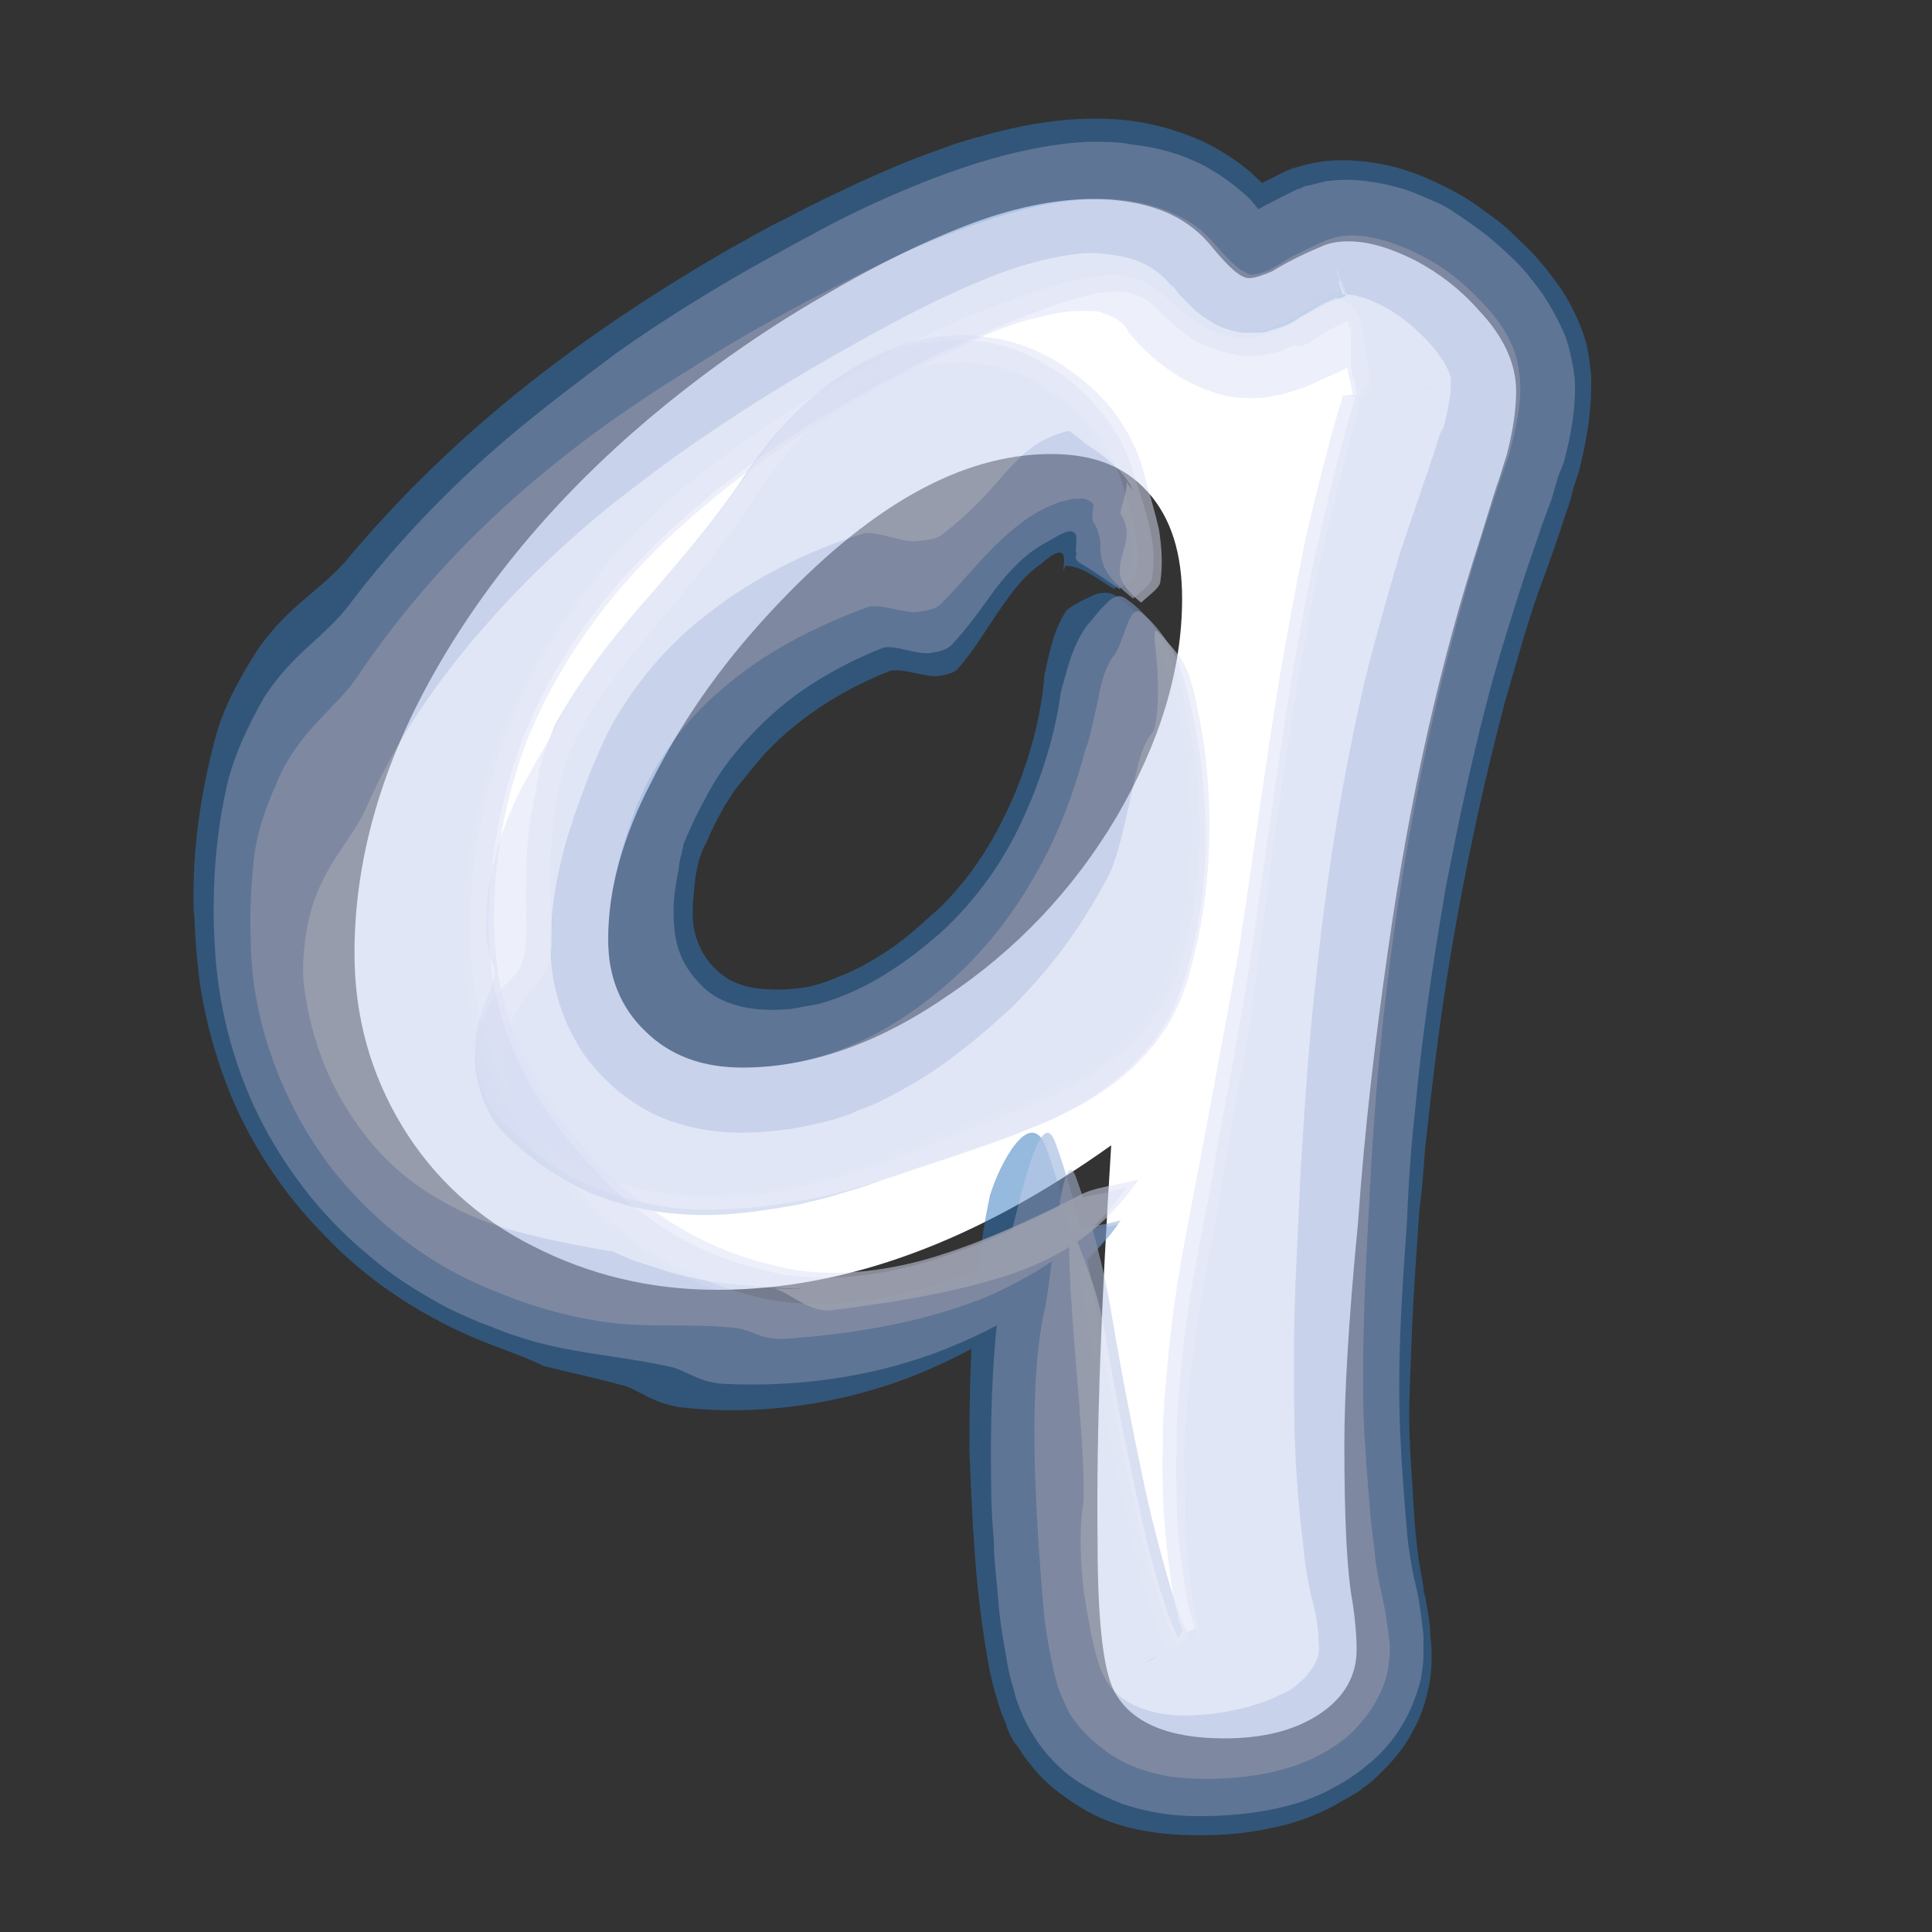
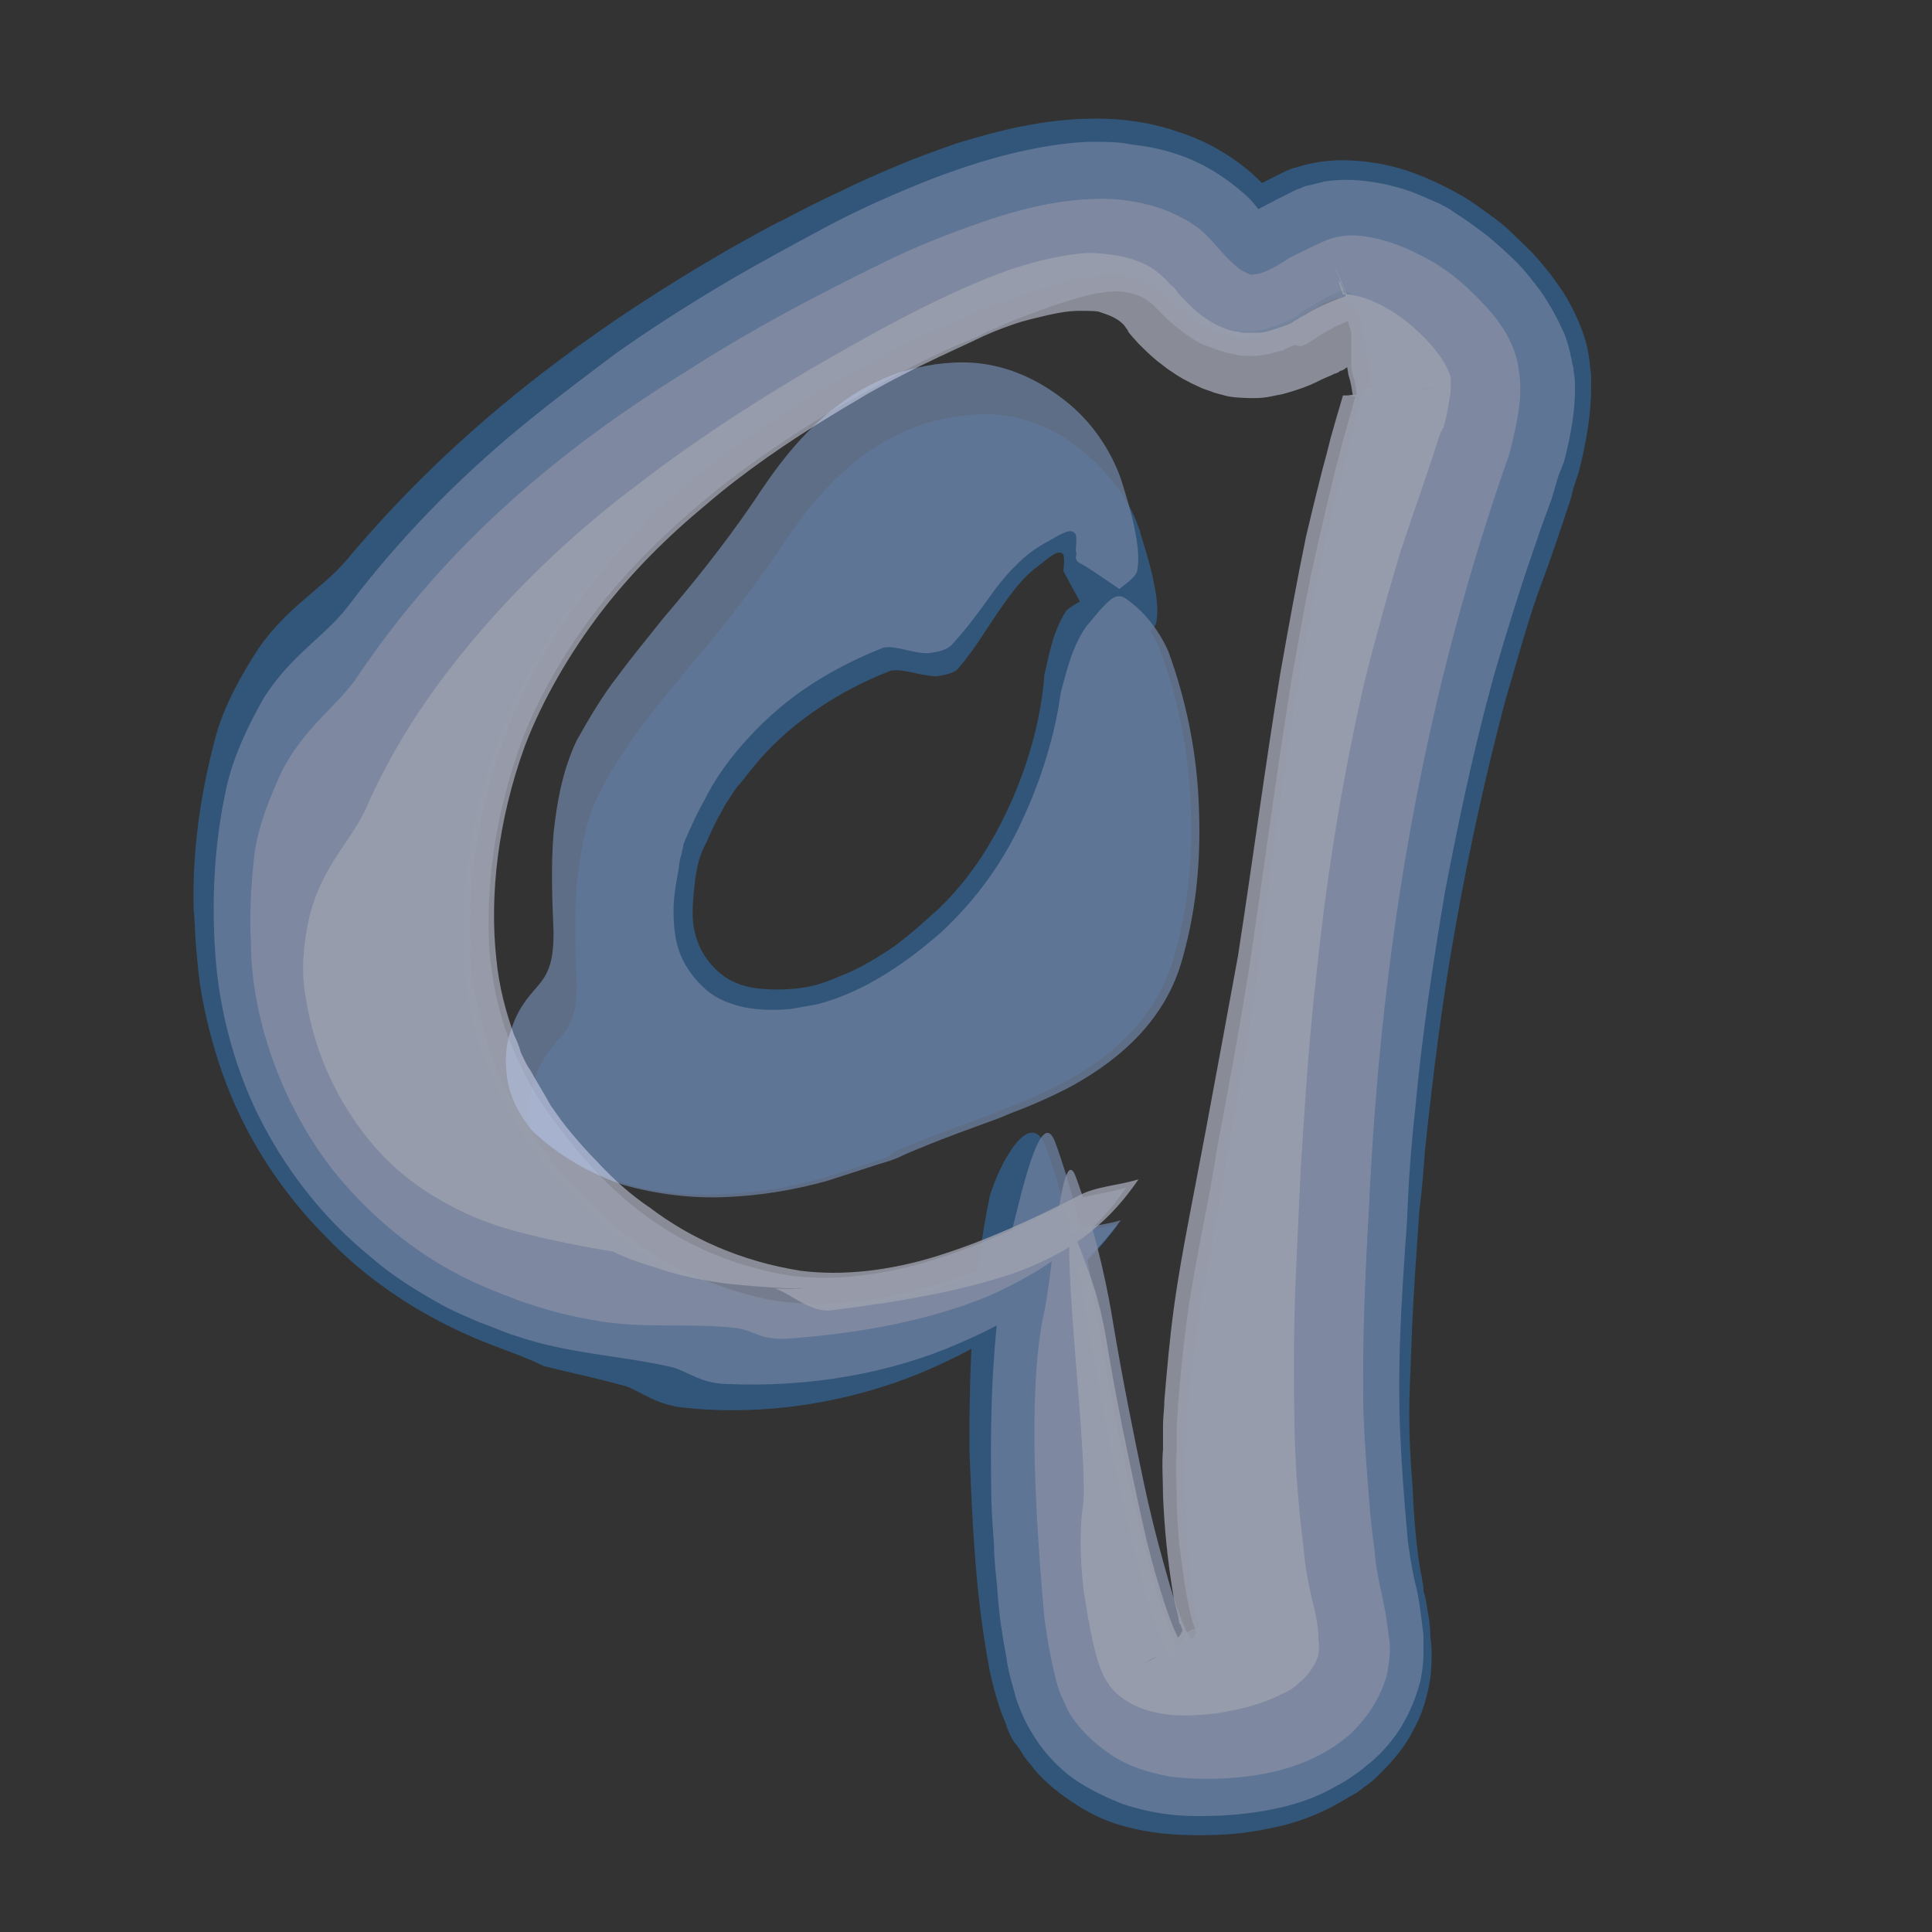
<svg xmlns="http://www.w3.org/2000/svg" id="Vrstva_1" x="0px" y="0px" viewBox="0 0 141.7 141.7" style="enable-background:new 0 0 141.7 141.7;" xml:space="preserve">
  <rect x="0" y="0" width="141.7" height="141.7" fill="#333333" stroke="none" />
  <style type="text/css">	.st0{fill:#FFFFFF;}	.st1{fill:none;}	.st2{opacity:0.8;}	.st3{opacity:0.8;fill:#3177BC;}	.st4{opacity:0.8;fill:#8AA5D6;}	.st5{opacity:0.8;fill:#B3C2E5;}	.st6{opacity:0.8;fill:#DAE0F3;}</style>
  <g>
-     <path class="st0" d="M81.5,84c-9.8,7-19.4,10.6-28.9,10.6c-4.9,0-9.4-1.1-13.5-3.2c-4-2-7.3-5-9.6-8.8c-2.3-3.8-3.5-8-3.5-12.7  c0-6.9,2-13.9,6.1-21c4.1-7.1,9.7-13.5,16.7-19.2c3.7-3,7.6-5.7,11.6-8c3.9-2.3,7.6-4.1,11.1-5.4c3.3-1.2,6.2-1.7,8.6-1.7  c3.9,0,6.8,1.1,8.7,3.4c1.3,1.6,2.2,2.4,2.8,2.4c0.4,0,1-0.2,1.7-0.5c1.3-0.8,2.6-1.4,3.8-1.9c0.5-0.2,1.1-0.3,1.8-0.3  c1.5,0,3.1,0.5,4.9,1.4c1.7,0.9,3.3,2.1,4.7,3.7c1.8,1.9,2.7,3.9,2.7,5.9c0,1.2-0.2,2.8-0.7,4.7c-0.1,0.3-0.3,0.9-0.6,1.9  c-0.1,0.2-0.5,1.5-1.3,4.1c-2.9,8.9-5.2,19-6.8,30.3c-0.9,6.3-1.7,12.9-2.2,20c-0.7,7.2-1,12.6-1,16.3c0,5.5,0.2,9.4,0.6,11.5  c0.2,1.3,0.3,2.5,0.3,3.5c0,1.9-0.9,3.5-2.7,4.7c-1.8,1.2-4.1,1.8-7,1.8c-4.2,0-6.9-1.2-8.1-3.5c-0.8-1.6-1.2-5.2-1.2-11  C80.4,104.8,80.8,95.2,81.5,84z M86.7,43.9c0-3.3-0.8-5.9-2.5-7.8c-1.7-1.9-4-2.8-7.1-2.8c-6.7,0-13.5,3.9-20.7,11.7  c-3.7,4-6.5,8.1-8.6,12.3c-2.2,4.2-3.2,8.1-3.2,11.6c0,2.7,0.9,5,2.7,6.7c1.8,1.8,4.2,2.7,7.1,2.7c4.9,0,9.9-1.7,15-5.2  c5.1-3.4,9.3-7.8,12.5-13.2C85.1,54.4,86.7,49.1,86.7,43.9z" />
    <g>
      <path class="st1" d="M81.5,84c-9.8,7-19.4,10.6-28.9,10.6c-4.9,0-9.4-1.1-13.5-3.2c-4-2-7.3-5-9.6-8.8c-2.3-3.8-3.5-8-3.5-12.7   c0-6.9,2-13.9,6.1-21c4.1-7.1,9.7-13.5,16.7-19.2c3.7-3,7.6-5.7,11.6-8c3.9-2.3,7.6-4.1,11.1-5.4c3.3-1.2,6.2-1.7,8.6-1.7   c3.9,0,6.8,1.1,8.7,3.4c1.3,1.6,2.2,2.4,2.8,2.4c0.4,0,1-0.2,1.7-0.5c1.3-0.8,2.6-1.4,3.8-1.9c0.5-0.2,1.1-0.3,1.8-0.3   c1.5,0,3.1,0.5,4.9,1.4c1.7,0.9,3.3,2.1,4.7,3.7c1.8,1.9,2.7,3.9,2.7,5.9c0,1.2-0.2,2.8-0.7,4.7c-0.1,0.3-0.3,0.9-0.6,1.9   c-0.1,0.2-0.5,1.5-1.3,4.1c-2.9,8.9-5.2,19-6.8,30.3c-0.9,6.3-1.7,12.9-2.2,20c-0.7,7.2-1,12.6-1,16.3c0,5.5,0.2,9.4,0.6,11.5   c0.2,1.3,0.3,2.5,0.3,3.5c0,1.9-0.9,3.5-2.7,4.7c-1.8,1.2-4.1,1.8-7,1.8c-4.2,0-6.9-1.2-8.1-3.5c-0.8-1.6-1.2-5.2-1.2-11   C80.4,104.8,80.8,95.2,81.5,84z M86.7,43.9c0-3.3-0.8-5.9-2.5-7.8c-1.7-1.9-4-2.8-7.1-2.8c-6.7,0-13.5,3.9-20.7,11.7   c-3.7,4-6.5,8.1-8.6,12.3c-2.2,4.2-3.2,8.1-3.2,11.6c0,2.7,0.9,5,2.7,6.7c1.8,1.8,4.2,2.7,7.1,2.7c4.9,0,9.9-1.7,15-5.2   c5.1-3.4,9.3-7.8,12.5-13.2C85.1,54.4,86.7,49.1,86.7,43.9z" />
      <g>
        <g class="st2">
          <g class="st2">
-             <path class="st3" d="M76.3,41.4c-1.3,0.9-2.2,2.2-3.1,3.5c-0.9,1.3-1.7,2.7-2.9,4.1c-0.3,0.4-1,0.5-1.6,0.6      c-1.1,0-2.5-0.6-3.4-0.4c-3.6,1.4-7,3.6-9.5,6.4c-0.6,0.7-1.2,1.5-1.8,2.2c-0.3,0.4-0.5,0.8-0.8,1.2c-0.2,0.4-0.5,0.9-0.7,1.3      c-0.2,0.4-0.4,0.8-0.6,1.3c-0.1,0.2-0.2,0.4-0.3,0.6c-0.1,0.2-0.2,0.5-0.2,0.5c-0.2,0.5-0.3,1.1-0.4,1.7      c-0.1,0.9-0.2,1.8-0.2,2.6c0,0.9,0.2,1.8,0.6,2.6c0.4,0.8,1,1.5,1.7,2c0.7,0.5,1.6,0.8,2.5,0.9c0.9,0.1,1.9,0.1,2.8,0      c1-0.1,1.8-0.3,3.2-0.9c1.3-0.5,2.5-1.2,3.7-2c0.6-0.4,1.2-0.9,1.8-1.4c0.6-0.5,1.1-1,1.7-1.5c2.5-2.4,4.2-5.2,5.5-8.2      c1.3-3,2.1-6.2,2.3-9c0.4-1.7,0.6-3.1,1.6-4.7c0.3-0.3,1-0.7,1.7-1c0.7-0.4,1.6-0.5,2.2,0.1c1.3,0.9,2.4,2.3,3,3.8      c1.2,3.3,2,6.9,2.2,10.7c0.2,3.8,0,7.7-1.2,11.8c-1.2,4.3-4.4,7.2-7.9,9.1c-0.9,0.5-1.8,0.9-2.7,1.3c-0.9,0.4-1.8,0.7-2.7,1.1      c-1.9,0.7-3.9,1.4-5.8,2.2c-0.5,0.2-1,0.4-1.4,0.6L65,84.9c-0.3,0.1-0.6,0.2-0.9,0.3c-1.2,0.4-2.4,0.8-3.7,1.2      c-2.5,0.7-5,1.1-7.5,1.2c-2.5,0.1-5-0.1-7.4-0.9c-2.4-0.8-4.7-2.1-6.6-3.9c-0.9-1.1-1.5-2.4-1.8-3.8c-0.2-1.3-0.1-2.6,0.3-3.6      c0.6-1.9,1.6-2.7,2.2-3.5c0.6-0.8,0.9-1.7,0.9-3.5c-0.1-2.4-0.2-4.7,0-7.3c0.3-2.7,0.7-4.9,1.7-6.8c1.7-3.4,4.1-6.2,6.3-8.9      c2.3-2.7,4.4-5.3,6.6-8.5c1.7-2.6,3.6-5.2,6.3-7.2c1.3-1,2.8-1.8,4.5-2.4c1.7-0.5,3.4-0.8,5.2-0.7c2.9,0.2,5.3,1.5,7.1,3.2      c1.9,1.7,3.2,3.8,3.7,5.7c0.4,1.3,0.7,2.3,0.9,3.3c0.2,1,0.4,2,0.2,3.1c-0.1,0.4-0.8,0.9-1.3,1.3c-0.8-0.5-1.5-1-2.1-1.3      c-0.6-0.3-1.1-0.4-1.4-0.4c-0.2,0-0.3,0.1-0.3,0.1l0,0l0,0l0,0l0,0l0.3-0.3l0,0c0,0,0.1-0.1,0.1-0.1c0.1-0.1,0.1-0.1,0.1-0.1      c0,0,0,0-0.2,0.3c0,0.1-0.1,0.1-0.1,0.2L78,41.9c0,0,0-0.1,0-0.1c0-0.1,0.1-0.7,0-1.1C77.7,40.2,76.9,40.9,76.3,41.4z" />
+             <path class="st3" d="M76.3,41.4c-1.3,0.9-2.2,2.2-3.1,3.5c-0.9,1.3-1.7,2.7-2.9,4.1c-0.3,0.4-1,0.5-1.6,0.6      c-1.1,0-2.5-0.6-3.4-0.4c-3.6,1.4-7,3.6-9.5,6.4c-0.6,0.7-1.2,1.5-1.8,2.2c-0.3,0.4-0.5,0.8-0.8,1.2c-0.2,0.4-0.5,0.9-0.7,1.3      c-0.2,0.4-0.4,0.8-0.6,1.3c-0.1,0.2-0.2,0.4-0.3,0.6c-0.1,0.2-0.2,0.5-0.2,0.5c-0.2,0.5-0.3,1.1-0.4,1.7      c-0.1,0.9-0.2,1.8-0.2,2.6c0,0.9,0.2,1.8,0.6,2.6c0.4,0.8,1,1.5,1.7,2c0.7,0.5,1.6,0.8,2.5,0.9c0.9,0.1,1.9,0.1,2.8,0      c1-0.1,1.8-0.3,3.2-0.9c1.3-0.5,2.5-1.2,3.7-2c0.6-0.4,1.2-0.9,1.8-1.4c0.6-0.5,1.1-1,1.7-1.5c2.5-2.4,4.2-5.2,5.5-8.2      c1.3-3,2.1-6.2,2.3-9c0.4-1.7,0.6-3.1,1.6-4.7c0.3-0.3,1-0.7,1.7-1c0.7-0.4,1.6-0.5,2.2,0.1c1.3,0.9,2.4,2.3,3,3.8      c1.2,3.3,2,6.9,2.2,10.7c0.2,3.8,0,7.7-1.2,11.8c-1.2,4.3-4.4,7.2-7.9,9.1c-0.9,0.5-1.8,0.9-2.7,1.3c-0.9,0.4-1.8,0.7-2.7,1.1      c-1.9,0.7-3.9,1.4-5.8,2.2c-0.5,0.2-1,0.4-1.4,0.6L65,84.9c-0.3,0.1-0.6,0.2-0.9,0.3c-1.2,0.4-2.4,0.8-3.7,1.2      c-2.5,0.7-5,1.1-7.5,1.2c-2.5,0.1-5-0.1-7.4-0.9c-2.4-0.8-4.7-2.1-6.6-3.9c-0.2-1.3-0.1-2.6,0.3-3.6      c0.6-1.9,1.6-2.7,2.2-3.5c0.6-0.8,0.9-1.7,0.9-3.5c-0.1-2.4-0.2-4.7,0-7.3c0.3-2.7,0.7-4.9,1.7-6.8c1.7-3.4,4.1-6.2,6.3-8.9      c2.3-2.7,4.4-5.3,6.6-8.5c1.7-2.6,3.6-5.2,6.3-7.2c1.3-1,2.8-1.8,4.5-2.4c1.7-0.5,3.4-0.8,5.2-0.7c2.9,0.2,5.3,1.5,7.1,3.2      c1.9,1.7,3.2,3.8,3.7,5.7c0.4,1.3,0.7,2.3,0.9,3.3c0.2,1,0.4,2,0.2,3.1c-0.1,0.4-0.8,0.9-1.3,1.3c-0.8-0.5-1.5-1-2.1-1.3      c-0.6-0.3-1.1-0.4-1.4-0.4c-0.2,0-0.3,0.1-0.3,0.1l0,0l0,0l0,0l0,0l0.3-0.3l0,0c0,0,0.1-0.1,0.1-0.1c0.1-0.1,0.1-0.1,0.1-0.1      c0,0,0,0-0.2,0.3c0,0.1-0.1,0.1-0.1,0.2L78,41.9c0,0,0-0.1,0-0.1c0-0.1,0.1-0.7,0-1.1C77.7,40.2,76.9,40.9,76.3,41.4z" />
            <path class="st4" d="M76.7,39.8c-1.5,0.8-2.7,2.1-3.7,3.4c-1,1.4-2,2.8-3.2,4.1c-0.4,0.4-1,0.5-1.6,0.6      c-1.1,0.1-2.5-0.6-3.4-0.4c-1.8,0.7-3.6,1.6-5.3,2.7c-1.7,1.1-3.2,2.4-4.5,3.8c-1.4,1.5-2.5,3-3.4,4.8      c-0.5,0.9-0.9,1.8-1.3,2.7c-0.1,0.2-0.2,0.5-0.2,0.6c0,0.1-0.1,0.3-0.1,0.5c-0.1,0.3-0.2,0.7-0.2,1c-0.2,1.1-0.4,2.1-0.4,3.2      c0,1.1,0.1,2.2,0.5,3.2c0.4,1,1.1,1.9,1.9,2.6c0.8,0.7,1.9,1.1,2.9,1.3c1.1,0.2,2.2,0.2,3.3,0.1c0.6-0.1,1.1-0.2,1.7-0.3      c0.6-0.1,1.1-0.3,1.7-0.5c2.7-1,5.2-2.7,7.6-4.8c2.6-2.4,4.6-5.2,6-8.3c1.4-3,2.4-6.3,2.8-9.3c0.5-1.8,0.8-3.3,1.9-4.9      c0.3-0.3,0.8-1,1.3-1.5c0.5-0.5,1-1,1.7-0.4c1.3,0.9,2.4,2.4,3,3.8c1.2,3.3,2,6.9,2.2,10.7c0.2,3.8,0,7.7-1.2,11.9      c-1.2,4.3-4.4,7.2-8,9.2c-0.9,0.5-1.8,0.9-2.7,1.3c-0.9,0.4-1.8,0.7-2.7,1.1c-1.9,0.7-3.9,1.4-5.8,2.2c-0.5,0.2-1,0.4-1.4,0.6      c-0.4,0.2-1,0.4-1.7,0.6c-1.2,0.4-2.5,0.8-3.7,1.2c-2.5,0.7-5,1.1-7.5,1.2c-2.5,0.1-5-0.2-7.5-0.9c-2.4-0.8-4.7-2.1-6.7-4      c-0.9-1.1-1.6-2.4-1.8-3.8c-0.2-1.3-0.1-2.6,0.3-3.6c0.6-1.9,1.6-2.7,2.2-3.5c0.6-0.8,0.9-1.7,0.9-3.6c-0.1-2.4-0.2-4.8,0-7.3      c0.3-2.8,0.8-4.9,1.7-6.8c0.9-1.6,1.9-3.3,3-4.7c1.1-1.5,2.2-2.8,3.3-4.2c2.3-2.7,4.4-5.3,6.6-8.5c1.7-2.6,3.6-5.2,6.3-7.2      c1.3-1,2.8-1.8,4.5-2.4c1.7-0.5,3.4-0.8,5.3-0.7c2.9,0.2,5.3,1.5,7.2,3.1c1.9,1.6,3.2,3.8,3.8,5.7c0.4,1.3,0.7,2.3,0.9,3.3      c0.2,1,0.4,2.1,0.2,3.2c-0.1,0.4-0.8,0.9-1.3,1.3c-1.6-1.1-2.5-1.7-2.9-1.9c-0.2-0.1-0.3-0.3-0.3-0.4c0-0.1,0.1-0.3,0-0.5      c0-0.2,0.1-0.8,0-1.2c-0.2-0.3-0.5-0.3-0.9-0.1C77.5,39.3,77.1,39.6,76.7,39.8z" />
-             <path class="st5" d="M77.8,36.8c-0.9,0.3-1.9,0.8-2.7,1.4c-0.8,0.6-1.5,1.2-2.2,1.9c-1.3,1.3-2.5,2.8-3.9,4.2      c-0.4,0.4-1.1,0.5-1.8,0.6c-1.2,0-2.5-0.6-3.5-0.4c-3.8,1.4-7.6,3.3-10.7,6c-3.1,2.6-5.6,6.1-6.9,10.3      c-1.1,3.2-1.7,6.4-1.4,9.6c0.4,3.1,2.5,5.9,5.4,7.1c1.4,0.6,3,0.8,4.6,0.8c1.6,0,3.1-0.2,4.7-0.6c3.1-0.8,6-2.3,8.7-4.4      c3.1-2.4,5.5-5.2,7.4-8.4c1.9-3.1,3.2-6.5,4.1-9.9c0.4-1,0.6-2.3,0.9-3.5c0.2-1.2,0.5-2.4,1.1-3.3c0.4-0.4,0.7-1.4,1-2.2      c0.3-0.8,0.6-1.5,1.2-1c1.2,1,2.3,2.6,2.8,4.1c1.1,3.5,1.7,7.3,1.8,11.1c0.1,3.9-0.3,7.8-1.7,12.1c-1.4,4.4-4.8,7.3-8.4,9.2      c-0.9,0.5-1.8,0.9-2.7,1.2c-0.9,0.4-1.9,0.8-2.9,1.1c-2,0.7-4,1.4-6.2,2.1c-0.9,0.3-2.4,0.9-3.7,1.3c-0.7,0.2-1.3,0.4-2,0.6      c-0.7,0.2-1.3,0.3-2,0.5c-2.7,0.5-5.3,0.9-8,0.8c-2.6-0.1-5.2-0.6-7.7-1.7c-2.4-1.1-4.7-2.7-6.6-4.8c-0.9-1.2-1.4-2.7-1.6-4.1      c-0.2-1.4,0.1-2.7,0.5-3.7c0.7-1.9,1.7-2.5,2.3-3.2c0.6-0.7,0.9-1.4,0.9-3.5c0-2.7-0.1-5.2,0.3-8l0.2-1.1c0-0.3,0.2-0.8,0.2-1      c0.1-0.6,0.2-1.1,0.3-1.7c0.1-0.5,0.3-1.1,0.5-1.6c0.2-0.5,0.4-1,0.6-1.5c1.9-3.5,4.3-6.4,6.6-9.1c2.4-2.8,4.6-5.3,6.9-8.6      c1.7-2.7,3.9-5.3,6.7-7.4c2.8-2,6.5-3.4,10.4-3.1c1.6,0.1,3,0.5,4.2,1.1c1.2,0.6,2.4,1.3,3.4,2.2c2.1,1.8,3.6,4.1,4.2,6.3      c0.5,1.5,0.9,2.7,1.2,4c0.3,1.2,0.4,2.5,0.2,3.8c-0.1,0.5-0.8,1-1.4,1.5c-1.6-1.3-2.1-2-2.3-2.9c-0.1-0.4-0.1-0.8-0.1-1.3      c-0.1-0.5-0.2-1-0.5-1.4c-0.2-0.3,0-0.8,0-1.3c-0.3-0.4-0.8-0.5-1.2-0.4C78.8,36.5,78.3,36.7,77.8,36.8z" />
-             <path class="st6" d="M78.4,31.6c-2.3,0.5-3.5,1.8-4.7,3.1c-1.2,1.4-2.4,2.8-4.6,4.5c-0.5,0.4-1.2,0.4-2,0.5      c-1.2,0-2.6-0.7-3.7-0.6c-4.2,1.3-8.2,3.3-11.6,6c-1.7,1.3-3.3,2.9-4.7,4.7c-0.7,0.9-1.3,1.8-1.9,2.8c-0.6,1-1.1,2.1-1.5,3.1      c-0.4,0.8-0.7,1.7-1,2.5c-0.2,0.5-0.3,0.9-0.5,1.4c-0.2,0.5-0.3,1-0.5,1.5c-0.6,2-1,3.9-1.2,5.8c-0.2,1.9-0.2,3.7,0.2,5.5      c0.4,1.8,1.1,3.4,2.1,4.9c1,1.4,2.3,2.7,3.9,3.7c1.5,1,3.3,1.6,5.2,1.9c1.9,0.3,4,0.2,6.1-0.1c1.1-0.2,2.1-0.4,3.2-0.7      c0.5-0.2,1.1-0.3,1.6-0.6c0.5-0.2,1.1-0.4,1.5-0.6c2.1-1,3.9-2.1,5.5-3.3c1.6-1.2,3-2.4,4.4-3.7c2.7-2.7,5-5.7,6.9-9.3      c0.7-1.1,1.2-3.3,1.7-5.5c0.5-2.2,0.8-4.2,1.6-5.2c0.5-0.4,0.6-2.6,0.5-4.6c-0.1-1.9-0.5-3.5,0.1-2.9c1.1,1.2,1.8,1.9,2.3,3.4      c1,3.6,1.4,7.2,1.4,10.8c0,3.6-0.4,7.3-1.7,11.6c-1.4,4.4-4.8,7.4-8.6,9.3c-3.6,1.8-7.8,3.1-12,4.5c-0.5,0.2-1.2,0.4-1.9,0.6      c-0.7,0.2-1.3,0.4-2,0.6c-1.3,0.4-2.7,0.7-4,0.9c-2.7,0.5-5.3,0.7-8,0.6c-2.6-0.2-5.2-0.8-7.6-1.9c-2.4-1.1-4.6-2.8-6.5-5      c-0.9-1.2-1.4-2.7-1.5-4.2C34.7,76.3,35,75,35.4,74c0.8-1.9,1-2.4,0.8-3.1c-0.2-0.7-0.7-1.5-0.5-3.9c0.1-3.1,1-5.9,2.2-8.5      l0.5-1l0.4-0.7c0.3-0.5,0.5-0.9,0.8-1.4c0.6-1,1-1.8,1.5-2.8c1.9-3.5,4.3-6.4,6.7-9.1c2.4-2.7,4.6-5.3,6.9-8.6      c1.8-2.6,4-5.3,6.9-7.3c2.9-2,6.6-3.4,10.5-2.9c3.1,0.3,5.6,1.7,7.7,3.5c2.1,1.8,3.5,4.2,4.1,6.5c0.4,1.5,0.8,2.8,1.1,4.1      c0.2,1.3,0.3,2.6,0.1,3.9c-0.1,0.5-0.9,1-1.4,1.5c-1.6-1.3-1.7-2-1.5-3c0.1-0.5,0.3-1,0.4-1.6c0.1-0.6,0-1.3-0.4-1.9      c-0.1-0.3,0.6-1.9,0.4-2.4c0.5,0.7,0.5,0.8,0.4,0.5c-0.1-0.3-0.5-0.9-1.1-1.5c-0.6-0.6-1.4-1.2-2.2-1.7      C78.9,31.9,78.4,31.6,78.4,31.6z" />
          </g>
        </g>
      </g>
      <g>
        <g class="st2">
          <g class="st2">
            <path class="st3" d="M34.5,98c-3.9-1.7-7.7-4.2-10.7-7.4c-3-3-5.6-6.9-7.2-11.1c-0.8-2.1-1.4-4.3-1.8-6.5      c-0.2-1.1-0.3-2.2-0.4-3.3c-0.1-1-0.1-2.1-0.2-3.1c-0.1-4.2,0.5-8.4,1.6-12.5c0.6-2.3,1.9-4.6,3.2-6.6c2.2-3.1,4.5-4.2,6.4-6.4      c4-4.8,8.5-9.1,13.3-12.9c4.8-3.8,9.7-7,14.9-10c1.3-0.7,2.6-1.5,3.9-2.1c1.3-0.7,2.7-1.4,4-2c1.4-0.7,2.8-1.3,4.2-1.9      c1.4-0.6,2.8-1.1,4.5-1.7c3-0.9,6.3-1.8,10.2-1.8c2.1,0,4.1,0.3,6.1,1c1.9,0.6,3.8,1.7,5.3,3c0.4,0.4,0.8,0.7,1.1,1.1l0.5,0.6      l0.2,0.3l0.1,0.1l0.2,0.2l0.1,0.1c0,0,0,0,0,0l0,0l0,0c0,0,0,0,0,0.1c-1.4,1.6-2.3,3-2.5,3.9c0,0.1-0.1,0.2-0.1,0.3      c0,0,0,0.1,0,0.1l0,0.1l0-1.1c0-0.2,0-0.4-0.1-0.6c-0.1-0.5-0.2-1.1-0.4-1.7c-0.1-0.3-0.2-0.7-0.4-1l-0.2-0.5l0,0l0,0      c0,0,0,0,0,0c-0.1,0.1,0,0,0,0l1-0.6c0.4-0.2,0.8-0.4,1.1-0.6c0.4-0.2,0.8-0.4,1.2-0.6l0.6-0.3l0.2-0.1c0.1,0,0.4-0.2,0.6-0.2      c1.9-0.6,3.3-0.6,4.6-0.5c2.6,0.2,4.6,1,6.4,1.9c0.8,0.4,1.7,0.9,2.5,1.5c0.8,0.6,1.6,1.1,2.3,1.8c0.7,0.7,1.3,1.2,2,2      c0.7,0.8,1.3,1.6,1.9,2.5c0.6,1,1.1,2,1.5,3.2c0.2,0.6,0.3,1.2,0.4,1.9c0,0.3,0.1,0.7,0.1,1c0,0.3,0,0.5,0,0.8      c0,2.1-0.4,4.2-0.9,6.2l-0.2,0.6l-0.2,0.6l-0.2,0.8l-0.3,0.9l-0.7,2.1l-0.7,2l-0.7,1.9c-0.9,2.6-1.6,5.2-2.4,7.9      c-1.4,5.3-2.6,10.7-3.6,16.3c-1,5.5-1.7,11.1-2.3,16.8c-0.1,1.4-0.2,2.8-0.4,4.3c-0.1,1.5-0.2,2.9-0.3,4.4      c-0.2,2.9-0.3,5.8-0.4,8.6c-0.1,2.5,0,4.7,0.2,7.2c0.1,2.4,0.3,4.9,0.7,6.8c0,0.2,0.1,0.4,0.1,0.7l0,0.2l0.1,0.3l0.1,0.5      c0.1,0.7,0.3,1.5,0.3,2.3c0,0.4,0.1,0.8,0.1,1.3c0,0.6,0,1.3-0.1,2c-0.2,1.3-0.6,2.7-1.3,3.9c-0.6,1.2-1.5,2.2-2.3,3      c-0.4,0.4-0.8,0.8-1.3,1.1c-0.2,0.2-0.5,0.4-0.7,0.5l-0.7,0.4c-1.8,1.1-3.8,1.8-5.5,2.1c-1.8,0.4-3.5,0.5-5.1,0.5      c-1.7,0-3.6-0.1-5.7-0.7c-1.1-0.3-2.2-0.8-3.3-1.5c-1.1-0.7-2.3-1.6-3.2-2.7c-0.2-0.3-0.5-0.6-0.7-0.9c-0.2-0.3-0.4-0.7-0.7-1      c-0.2-0.3-0.5-0.9-0.6-1.3c-0.1-0.3-0.3-0.7-0.4-1c-0.4-1.2-0.6-2-0.8-2.9c-0.6-3.2-0.9-5.9-1.1-8.6c-0.2-2.6-0.3-5.2-0.4-7.7      c0-6.4,0.2-12.3,1.5-18.6c0.8-2.6,3-6.5,4.1-3.6c1.1,3,2.1,6.8,2.7,10.5c0.7,4.2,1.4,8.2,2.2,12.1c0.9,3.9,1.7,7.8,2.8,11.3      c0.3,0.9,0.6,1.7,0.9,2.4c0.2,0.4,0.3,0.7,0.5,0.9c0.1,0.1,0.2,0.2,0.2,0.3c0,0,0.1,0,0.1,0c-0.2,0.1-0.6,0.3-0.8,0.3      c-0.3,0.1-0.5,0.2-0.7,0.3l-0.4,0.2l-0.1,0c0.9-0.5-2.1,1.1,2-1l0,0l0,0l-0.1,0c0,0-0.1,0-0.1,0l0,0l0,0      c0.1-0.1,0.2-0.2,0.5-0.7c0.2-0.3,0.4-0.3,0.8-0.5c0.5-0.2,1-0.3,1.6-0.5c0.6-0.2,1.2-0.4,1.6-0.7c0.4-0.3,0.6-0.6,0.6-0.8      c0,0,0-0.1,0-0.1l0,0l0,0l0,0.1l0.1,0.2c0,0.1,0.1,0.1,0.1,0.2l0,0.1l0,0l0,0c-0.2-0.3,0.5,0.7-0.5-0.7l0,0.1l0.1,0.2      c0.1,0.2,0.3,0.5,0.4,0.6c0.3,0.4,0.6,0.7,0.9,1c0.6,0.6,1,0.9,1.3,1c0.2,0.1,0.3,0.1,0.1,0.1c-0.1,0-0.3,0-0.5-0.1l-0.2,0      l-4.4,0l0,0l0,0l-0.1-0.1c-0.1-0.2-0.2-0.4-0.2-0.7l-0.1-0.5c0-0.1-0.1-0.2-0.1-0.2c0,0-0.1-0.2-0.1-0.4      c-0.2-0.8-0.3-1.6-0.4-2.2c-0.2-1.4-0.3-2.6-0.4-3.8c-0.1-2.3-0.1-4.6-0.1-6.7c0.1-2.4,0.3-4.6,0.6-6.8c0.3-2.2,0.6-4.3,1-6.4      c0.4-2,0.8-4.1,1.1-6.1c0.7-4.2,1.5-8.4,2.2-12.8c1.1-7.8,1.9-15,3.1-22.3c0.6-3.6,1.2-7.2,2-10.9c0.2-0.9,0.4-1.8,0.6-2.7      c0.2-0.9,0.4-1.8,0.7-2.7c0.4-1.7,0.7-3,1.5-5.7l0-0.1l0-0.1c0-0.2-0.1-0.3-0.1-0.4c0,0,0-0.1,0-0.1l0-0.1c0,0,0,0,0,0l0,0l0,0      c-0.9,0.1,7.8-0.6,4.1-0.3l0,0l0,0l0,0l0,0c-0.1,0-0.4,0-0.8,0.2c-0.4,0.1-1,0.4-1.7,0.8l-0.5,0.3l-0.2,0.1l0,0      c0,0,0.1-0.1,0.1-0.2c0.1-0.1,0-0.3,0.1-0.5c0-0.2-0.1-0.5-0.1-0.7c-0.1-0.5-0.1-1-0.2-1.5c-0.1-0.9-0.2-1.6-0.3-2.2      c-0.2-0.7-0.2-1.2-0.4-1.7c-0.2-0.5-0.5-0.9-0.9-1.2c-0.2-0.1-0.5-0.3-0.7-0.3l-0.1,0c0,0,0,0,0,0c0-0.2-0.1-0.3-0.1-0.5      c-0.1-0.1-0.1-0.3-0.2-0.4l0,0l0,0c0.7,1.7,0.2,0.5,0.4,0.8l0,0l0,0l-0.1,0l-0.1,0.1c-0.2,0.1-0.3,0.1-0.5,0.2      c-0.5,0.2-0.9,0.5-1.4,0.8l-0.7,0.4l-0.4,0.3c-0.1,0-0.2,0.1-0.4,0.2l-0.3,0.2c-0.4,0.2-0.9,0.4-1.6,0.6      c-0.3,0.1-0.7,0.2-1.2,0.2c-0.1,0-0.3,0-0.6,0c-0.3,0-0.5-0.1-0.6-0.1c-0.4-0.1-0.7-0.2-1-0.3c-1-0.4-1.5-0.8-1.9-1.1      c-0.4-0.3-0.7-0.6-1.1-0.9c-0.3-0.3-0.6-0.6-0.7-0.6c-0.1-0.1-0.3-0.2-0.4-0.4c-0.3-0.2-0.6-0.4-0.9-0.6      c-0.6-0.3-1.3-0.5-2-0.6c-0.7-0.1-1.4,0-2,0.1c-0.7,0.1-1.5,0.2-2.4,0.5c-1.7,0.5-3.8,1.2-5.8,2c-3.6,1.4-7.1,3.2-10.6,5.2      c-3.4,1.9-6.6,4.1-9.7,6.5c-6,4.7-11.2,10.6-14.4,17.9c-2.4,5.7-3.4,11.4-3.3,16.6c0,2.6,0.4,4.7,0.9,6.7c0.3,1,0.6,2,1.1,3      c0.4,1,1,2,1.5,3c0.9,1.6,1.9,3.1,3.2,4.5c0.3,0.4,0.7,0.7,1,1.1c0.3,0.4,0.6,0.7,1,1c0.7,0.7,1.4,1.3,2.1,1.9      c3,2.5,6.7,4.4,11.3,5.4c3.2,0.6,6.9,0.3,10.6-0.6c3.7-0.9,7.3-2.5,10.8-4.1c1.4-0.7,2.8-0.7,4.5-1.1      c-2.7,3.7-7.2,7.6-12.9,10.2c-5.7,2.7-12.7,4-19.3,3.2c-1.8-0.3-2.6-1-3.8-1.5c-2.1-0.6-4.1-1-6.1-1.5      C38.3,99.4,36.3,98.8,34.5,98z" />
            <path class="st4" d="M37.9,98c-1-0.3-1.8-0.7-2.7-1c-0.9-0.4-1.9-0.8-2.8-1.3c-1.8-1-3.6-2.1-5.2-3.5c-1.6-1.3-3.1-2.8-4.4-4.4      c-1.3-1.6-2.5-3.4-3.5-5.3c-2-3.8-3.2-8.2-3.5-12.4c-0.3-4-0.1-8.2,0.8-12.3c0.5-2.3,1.6-4.6,2.8-6.7c2.1-3.2,4.3-4.3,6.1-6.6      c3.7-4.9,8-9.3,12.6-13.1c2.3-1.9,4.7-3.7,7.1-5.5c2.4-1.7,4.9-3.3,7.4-4.8c2.5-1.5,5.1-2.9,7.7-4.3c2.6-1.4,5.3-2.6,8.1-3.7      c2.9-1.1,5.8-2,9.2-2.5c0.8-0.1,1.7-0.2,2.6-0.2c0.9,0,1.9,0,2.8,0.2c1.9,0.2,3.7,0.7,5.4,1.6c0.9,0.5,1.8,1.1,2.6,1.8      c0.4,0.3,0.8,0.7,1.1,1.1c0.3,0.4,0.8,0.9,0.9,1c0.2,0.2,0.3,0.3,0.4,0.4c0.1-0.2-0.3,0.4-0.6,0.8c-0.1,0.2-0.2,0.4-0.4,0.5      c-0.1,0.2-0.2,0.3-0.3,0.5c-0.3,0.6-0.5,1.2-0.5,1.4l0-1.2l0-0.2c0-0.1,0-0.2,0-0.4c0-0.3-0.1-0.5-0.2-0.9      c-0.1-0.3-0.2-0.7-0.3-1c0-0.1,0,0,0,0l0.1,0l0.1,0l-0.1,0l0.4-0.3c0.8-0.4,1.5-0.8,2.3-1.2c0.4-0.2,0.8-0.4,1.2-0.6l0.3-0.1      c0.2-0.1,0.4-0.2,0.6-0.2c0.4-0.1,0.8-0.2,1.2-0.3c1.5-0.2,2.6-0.1,3.8,0.1c1.1,0.2,2.2,0.5,3.1,0.9c0.5,0.2,0.9,0.4,1.4,0.6      c0.4,0.2,0.8,0.4,1.2,0.7c0.8,0.5,1.6,1.1,2.4,1.7c0.7,0.6,1.4,1.2,2.1,1.9c0.7,0.7,1.3,1.5,1.9,2.3c0.6,0.9,1.1,1.8,1.6,2.9      c0.2,0.5,0.4,1.1,0.5,1.7c0.1,0.3,0.1,0.6,0.2,0.9c0,0.3,0.1,0.6,0.1,0.9c0.1,2-0.3,4.1-0.8,6l-0.2,0.5l-0.2,0.5l-0.5,1.7      l-0.7,1.9l-1.3,3.8c-0.8,2.5-1.6,5-2.3,7.5c-1.4,5.1-2.5,10.3-3.5,15.5c-0.9,5.3-1.7,10.6-2.2,16c-0.3,2.7-0.5,5.4-0.6,8.2      c-0.2,2.8-0.4,5.6-0.5,8.4c-0.1,2.5-0.1,5,0,7.3c0.1,2.4,0.3,4.9,0.5,7.2c0.1,1.2,0.3,2.3,0.5,3.3c0.1,0.4,0.3,1.2,0.4,1.9      c0.1,0.7,0.2,1.5,0.3,2.3l0,0.6c0,0.2,0,0.6,0,0.9c0,0.6-0.1,1.2-0.2,1.8c-0.3,1.2-0.8,2.4-1.4,3.4c-0.6,1-1.4,1.9-2.2,2.6      c-0.4,0.3-0.8,0.7-1.3,1c-0.4,0.3-0.9,0.6-1.3,0.8c-1.7,1-3.5,1.5-5.2,1.8c-1.7,0.3-3.3,0.4-4.9,0.4c-1.7,0-3.5-0.2-5.6-0.9      c-1-0.4-2.1-0.9-3.2-1.6c-1.1-0.7-2.1-1.7-2.9-2.8c-0.4-0.6-0.8-1.2-1.2-2.1c-0.3-0.7-0.5-1.2-0.6-1.7c-0.3-1-0.5-1.8-0.6-2.6      c-0.3-1.6-0.5-2.9-0.6-4.3c-0.1-1.4-0.3-2.7-0.3-4c-0.1-1.3-0.2-2.6-0.2-3.9c-0.1-6.4,0.1-12.3,1.4-18.6      c0.7-2.6,2.2-9.9,3.3-6.9c1.1,3,2.1,6.8,2.7,10.5c0.7,4.2,1.4,8.2,2.2,12.1c0.9,3.9,1.7,7.8,2.8,11.2c0.3,0.9,0.6,1.7,0.9,2.4      c0.2,0.4,0.3,0.7,0.5,0.9c0.1,0.1,0.2,0.2,0.2,0.2c0,0,0,0,0,0l0,0l-0.4,0.1l-0.4,0.2l-0.4,0.1c-0.3,0.1-0.5,0.2-0.7,0.3      l-0.2,0.1l0,0c-1.8,1,2.4-1.3,2-1.1l0,0l0,0l-0.1,0c-0.1,0-0.1,0-0.1,0l0,0l0,0c0.1-0.1,0.3-0.3,0.5-0.7l0.1-0.2l0-0.1      c0,0,0,0,0.1-0.1c0.1,0,0.1-0.1,0.2-0.1c0.1-0.1,0.3-0.1,0.5-0.2c0.5-0.2,1-0.3,1.6-0.5c0.6-0.2,1.2-0.4,1.6-0.7      c0.4-0.3,0.6-0.6,0.5-0.8c0,0,0-0.1,0-0.1l0,0l0,0.1l0.1,0.1c0.1,0.2,0.2,0.3,0.2,0.4l0,0.1l0,0l0,0c0.4,0.6-0.6-0.8-0.5-0.7      l0,0l0.2,0.4c0.1,0.2,0.3,0.4,0.4,0.6l0.4,0.5l0.4,0.4c1.1,1.1,1.8,1.1,1.3,1c-0.1,0-0.3,0-0.6-0.1l-4.7,0l0,0l-0.1-0.1      c-0.1-0.2-0.2-0.4-0.2-0.7l-0.1-0.5c0-0.1-0.1-0.2-0.1-0.2c0,0,0,0,0,0l0-0.1l-0.1-0.3c-0.2-0.8-0.3-1.6-0.4-2.2      c-0.2-1.4-0.3-2.6-0.4-3.7c-0.1-2.3-0.1-4.6-0.1-6.7c0.1-2.4,0.3-4.6,0.6-6.8c0.3-2.2,0.6-4.3,1-6.4c0.4-2,0.8-4.1,1.1-6.1      c0.7-4.2,1.5-8.5,2.2-12.8c1.1-7.8,1.9-15,3.1-22.3c0.6-3.6,1.2-7.2,2-10.9c0.2-0.9,0.4-1.8,0.6-2.7c0.2-0.9,0.4-1.8,0.7-2.7      c0.4-1.7,0.7-3,1.5-5.7l0-0.1l0-0.1c0-0.1-0.1-0.3-0.1-0.4c0,0,0-0.1,0-0.1l0,0c0,0,0,0,0,0l0,0l0,0l0,0      c1.9-0.2-4.3,0.4,4.3-0.4l0,0l0,0l0,0c-0.1,0-0.4,0.1-0.9,0.2c-0.4,0.1-1,0.4-1.7,0.8l-0.5,0.3l-0.3,0.2c0,0,0,0,0,0      c0,0,0.1-0.1,0.1-0.2c0.1-0.1,0-0.4,0.1-0.5c0-0.2-0.1-0.5-0.1-0.7c-0.1-0.5-0.1-1-0.1-1.5c-0.2-1.7-0.4-2.9-0.7-3.9      c-0.2-0.5-0.4-0.9-0.9-1.2c-0.2-0.1-0.5-0.3-0.7-0.3c0,0-0.1,0-0.1,0c0,0,0,0,0,0c0,0,0,0,0-0.1c0-0.2-0.1-0.3-0.1-0.5      c-0.1-0.1-0.1-0.3-0.2-0.4l0,0l0,0l0,0c-0.4-0.9,0.5,1.2,0.4,1l0,0l-0.1,0l-0.2,0.1c-0.2,0.1-0.3,0.1-0.5,0.2      c-0.5,0.2-0.9,0.5-1.4,0.8l-0.7,0.4l-0.4,0.3l-0.1,0.1l-0.2,0.1l-0.4,0.2c-0.4,0.2-0.9,0.4-1.6,0.6c-0.3,0.1-0.7,0.2-1.2,0.2      l-0.2,0l-0.1,0l-0.2,0c-0.2,0-0.5,0-0.7-0.1c-0.2,0-0.4-0.1-0.6-0.1c-0.2,0-0.3-0.1-0.5-0.1c-1.1-0.4-1.6-0.8-2-1.1      c-0.4-0.3-0.8-0.6-1.1-0.9c-0.7-0.7-0.8-0.8-1.1-1c-0.3-0.2-0.6-0.4-0.9-0.6c-0.6-0.3-1.3-0.5-2-0.6c-0.7-0.1-1.4,0-2,0.1      c-0.6,0.1-1.5,0.2-2.3,0.5c-1.7,0.5-3.8,1.2-5.7,2c-3.6,1.4-7.1,3.2-10.6,5.1c-3.4,1.9-6.6,4.1-9.7,6.5      C46.1,39,41,44.9,37.8,52.1c-2.4,5.7-3.4,11.4-3.3,16.5c0,2.6,0.3,4.6,0.9,6.7c0.3,1,0.6,2,1,3c0.4,1,0.9,2,1.5,3      c0.9,1.6,1.9,3,3.1,4.5c1.4,1.5,2.6,2.8,4.1,4.1c2.9,2.5,6.6,4.4,11.2,5.4c3.2,0.6,6.9,0.3,10.6-0.6c3.7-0.9,7.3-2.5,10.8-4.1      c1.4-0.7,2.8-0.6,4.5-1.1c-2.7,3.7-6.8,6.9-11.8,9c-5,2.2-11,3.3-17.3,3c-1.7-0.1-2.5-0.8-3.7-1.2C45.5,99.4,41.7,99.3,37.9,98      z" />
            <path class="st5" d="M43.4,96.8c-1.8-0.3-3.6-0.8-5.3-1.4c-1.6-0.6-3.4-1.3-5-2.2c-3.3-1.8-6.3-4.4-8.7-7.4      c-2.4-3.1-4.2-6.8-5.2-10.7c-0.5-2-0.8-4-0.8-6c-0.1-1.9,0-3.9,0.2-5.9c0.2-2.3,1.1-4.5,2.1-6.7c1.7-3.2,3.8-4.5,5.4-6.7      c6.6-9.9,15.2-17,24.3-22.6c4.5-2.9,9.2-5.4,14.1-7.8c2.4-1.2,4.9-2.2,7.5-3.1c2.6-0.9,5.3-1.6,8.1-1.7      c1.9-0.1,3.8,0.2,5.6,0.9c0.9,0.4,1.7,0.8,2.4,1.4c0.7,0.6,1.3,1.4,1.9,2c0.3,0.3,0.6,0.6,1,0.9c0.2,0.1,0.4,0.2,0.6,0.3      c0.2,0.1,0.4,0,0.6,0c0.9-0.2,1.6-0.7,2.4-1.2c0.8-0.4,1.6-0.8,2.5-1.2c0.9-0.4,1.8-0.5,2.7-0.4c1.8,0.2,3.5,0.9,5.1,1.8      c1.6,0.9,2.9,2.1,4.1,3.4c1.2,1.3,2.2,2.9,2.4,4.7c0.3,1.8-0.1,3.6-0.5,5.3l-0.1,0.4c0,0.1-0.1,0.3-0.1,0.4      c-6.1,17.3-9.4,35.4-10.3,55.4c-0.3,5.1-0.5,10.1-0.4,15c0.1,2.4,0.3,4.9,0.5,7.3c0.1,1.2,0.3,2.4,0.4,3.6      c0.1,0.6,0.2,1.2,0.3,1.7l0.1,0.4l0.1,0.5l0.2,1c0.1,0.7,0.2,1.3,0.3,2.1c0.1,0.7,0,1.7-0.2,2.6c-0.5,1.8-1.6,3.3-2.8,4.4      c-2.6,2.2-5.8,2.9-8.6,3.1c-1.4,0.1-2.9,0.1-4.5-0.1c-1.6-0.3-3.4-0.8-5-2.1c-0.8-0.6-1.6-1.4-2.2-2.3      c-0.3-0.4-0.6-1.2-0.8-1.6c-0.2-0.5-0.3-0.9-0.4-1.3c-0.4-1.6-0.6-2.9-0.8-4.3c-0.3-3.4-0.6-7.3-0.7-11.2      c-0.1-3.9,0-7.8,0.6-10.9c0.7-2.6,1.3-13.2,2.4-10.3c1.1,3,2.1,6.8,2.7,10.5c0.7,4.2,1.5,8.2,2.3,12c0.4,1.9,0.9,3.9,1.4,5.7      c0.5,1.8,1,3.6,1.7,5.1c0.2,0.3,0.3,0.7,0.5,0.9c0.1,0.1,0.2,0.2,0.2,0.3c0,0,0.1,0,0.1,0.1c0,0,0,0,0,0c0.1,0-0.2,0-0.3,0.1      l-0.4,0.2c-0.3,0.1-0.6,0.3-0.8,0.3c-0.3,0.1-0.5,0.2-0.7,0.3l-0.4,0.2l-0.1,0l0,0c0.9-0.5-2.1,1.1,2-1l0,0l-0.1,0      c-0.1,0-0.1,0-0.2,0c0,0,0.1-0.1,0.4-0.4l0.2-0.3l0.2-0.3c0.1-0.1,0.1-0.3,0.2-0.4l0.1-0.2l0.1-0.1c0-0.1,0.1-0.2,0.3-0.3      c0.3-0.2,0.7-0.3,1.3-0.5c1.2-0.4,2.2-1,2.1-1.4c0,0,0-0.1,0-0.1l0.1,0.3c0,0.1,0.1,0.2,0.2,0.3c0,0.1,0.1,0.2,0.1,0.3l0.1,0.2      c0,0.1,0,0.1,0,0.2l0,0c-0.2-0.3,0.5,0.7-0.5-0.7l0,0l0,0l0.1,0.2l0.2,0.3c0.1,0.2,0.3,0.4,0.4,0.6c0.6,0.7,1.1,1.2,1.5,1.5      c0.4,0.3,0.6,0.4,0.6,0.4c0,0-0.3-0.1-0.8-0.1l-5.6,0l0,0c0,0,0-0.1-0.1-0.1c0-0.1-0.1-0.2-0.1-0.3c-0.2-0.6-0.4-0.7-0.8-2.7      c-0.3-1.5-0.4-2.8-0.6-4c-0.1-1.2-0.2-2.4-0.2-3.5c0-1.1-0.1-2.3,0-3.4l0-1.7c0-0.6,0.1-1.2,0.1-1.8c0.2-2.3,0.4-4.5,0.7-6.6      c0.3-2.1,0.7-4.2,1.1-6.3c0.4-2,0.8-4.1,1.1-6.1c0.8-4.2,1.6-8.5,2.3-12.9c1.1-7.3,2-14.3,3.1-21.1c0.6-3.4,1.2-6.9,2-10.3      c0.2-0.9,0.4-1.7,0.6-2.6c0.2-0.8,0.4-1.7,0.6-2.5c0.2-0.8,0.4-1.5,0.6-2.3l0.4-1.4l0.5-1.8l0,0l0,0C99,29,99,29,98.9,29      c0,0-0.1,0-0.1,0c0,0,0,0,0,0l0,0l0,0l0,0c11.3-0.9,3.1-0.3,5.6-0.5l0,0l0,0l0,0l0,0l0,0c-0.1,0-0.2,0-0.3,0.1      c-0.6,0.1-2,0.6-3.6,1.8c-0.2,0.1-0.4,0.3-0.6,0.4l-0.2,0.1l0,0l0,0c0,0,0-0.1,0.1-0.2c0.1,0,0-0.3-0.1-0.5      c-0.2-0.9-0.2-1.7-0.4-2.5c-0.2-0.4-0.2-0.8-0.2-1.1c0-0.3,0-0.6,0-0.8c0-0.5,0-0.9,0-1.3c0-0.4-0.2-0.6-0.2-0.8      c0-0.5-0.1-1.1-0.2-1.7c-0.1-0.3-0.1-0.5-0.2-0.7c0-0.1-0.1-0.2-0.1-0.3c0-0.1-0.1-0.1-0.1-0.1l0,0l0,0      c0.5,1.1-1.1-2.5,1.1,2.5l0,0l0,0l-0.1,0c-0.6,0.2-1.1,0.4-1.8,0.8l-0.7,0.4c-0.3,0.2-0.3,0.2-0.9,0.6l-0.5,0.2L95,25.3      c-0.3,0.1-0.6,0.2-0.9,0.4c-0.4,0.1-0.8,0.2-1.2,0.3c-0.2,0-0.5,0.1-0.8,0.1c-0.2,0-0.3,0-0.5,0c-0.3,0-0.7,0-1-0.1      c-1.1-0.2-1.7-0.5-2.3-0.7c-0.5-0.2-0.9-0.5-1.2-0.7c-0.6-0.4-1-0.8-1.4-1.1c-0.3-0.3-0.7-0.7-0.9-0.9l-0.3-0.3      c-0.9-0.8-2.1-1-3.2-0.9c-0.3,0-0.5,0.1-0.8,0.1l-0.9,0.2c-0.7,0.2-1.4,0.4-2.3,0.7c-0.8,0.3-1.7,0.6-2.7,1      c-0.5,0.2-0.8,0.3-1.4,0.6c-0.5,0.2-1,0.4-1.5,0.7c-1.8,0.7-3.5,1.5-5.2,2.4c-1.7,0.9-3.5,1.9-5.1,2.8c-3.3,2-6.5,4.1-9.4,6.5      c-2.9,2.4-5.6,5-7.9,7.9c-2.3,2.9-4.3,6.2-5.7,9.7c-2.1,5.6-2.8,11-2.5,15.8c0.2,2.2,0.6,4,1.2,5.8c0.6,1.7,1.5,3.6,2.6,5.3      c3.8,5.5,8.9,11,17.9,12.6c3.1,0.5,6.7,0.1,10.2-0.9c3.5-1,7-2.6,10.4-4.3c1.3-0.7,2.8-0.7,4.4-1.2c-2.6,3.8-6.1,6.2-10.2,8      c-4.2,1.7-9.1,2.7-14.9,3.1c-0.8,0-1.4-0.1-1.9-0.3c-0.5-0.2-1-0.4-1.6-0.5C50.4,97,47,97.5,43.4,96.8z" />
            <path class="st6" d="M45,91.8c-2.4-0.4-4.4-0.8-6.4-1.3c-2-0.5-3.8-1.1-5.8-2.2c-2-1.1-4-2.5-5.9-4.9      c-1.9-2.4-3.8-5.8-4.5-10.4c-0.2-1.1-0.2-2.2-0.1-3.3c0.1-1.1,0.3-2.2,0.6-3.2c1-3.2,2.8-4.8,3.9-7.1c2.2-5.1,5.3-9.5,8.7-13.4      c3.4-3.9,7.2-7.4,11.2-10.4c4-3.1,8.3-5.9,12.7-8.5c4.5-2.6,9.1-5.2,13.8-7c2.1-0.8,4.2-1.3,6-1.5c0.9-0.1,1.7,0,2.4,0.1      c0.8,0.1,1.5,0.3,2.2,0.6c0.7,0.3,1.3,0.8,1.8,1.3c0.1,0.1,0.2,0.3,0.4,0.4l0.2,0.2l0.2,0.3c0.5,0.5,1,1.1,1.8,1.7      c0.5,0.3,1,0.8,2.4,1.1c0.2,0,0.4,0.1,0.6,0.1l0.3,0l0.2,0c0.2,0,0.4,0,0.6,0c0.4,0,0.7-0.1,1-0.2c0.6-0.2,1-0.3,1.4-0.5      l0.3-0.2l0.2-0.1l0.1-0.1l0.4-0.2c0.8-0.5,1.7-0.9,2.5-1.2l0.3-0.1l0.2-0.1c-0.9-2.2-0.2-0.6-0.5-1.1l0,0l0,0l0,0      c0,0,0,0.1,0,0.1c0.1,0.2,0.1,0.4,0.2,0.6l0.1,0.3c0,0,0,0,0,0c0,0,0.3,0,0.5,0c0.5,0.1,1,0.2,1.7,0.5c1.4,0.6,2.6,1.5,3.7,2.6      c1.1,1.1,1.8,2.2,2,3c0,0.1,0,0.2,0,0.3l0,0.3c0,0.3,0,0.6-0.1,1c-0.1,0.6-0.2,1.3-0.4,1.9c0,0.1,0,0.2-0.1,0.2      c0,0.1,0,0.2-0.1,0.2c-0.3,0.8-0.5,1.6-0.8,2.4c-0.2,0.7-0.5,1.4-0.7,2.1c-0.5,1.4-1,2.9-1.5,4.4c-0.9,3-1.8,6.2-2.6,9.4      c-1.5,6.5-2.7,13.5-3.5,21.1c-0.6,5.1-0.9,10-1.2,14.7c-0.2,4.7-0.5,9.2-0.5,13.8c0,2.3,0,4.7,0.1,7c0.1,2.3,0.3,4.6,0.6,7      c0.1,1.2,0.3,2.4,0.6,3.7c0.3,1.1,0.5,2.1,0.5,3.1c0.1,0.8,0,1.4-0.5,2.1c-0.2,0.3-0.5,0.7-0.9,1c-0.3,0.3-0.7,0.6-1.2,0.8      c-1.1,0.6-2.9,1.2-5.2,1.5c-1.1,0.1-2.4,0.2-3.6,0c-1.2-0.2-2.4-0.6-3.4-1.5c-1-0.9-1.4-2.3-1.7-3.6c-0.3-1.3-0.5-2.6-0.7-3.8      c-0.3-2.5-0.3-4.6-0.1-6.2c0.3-1.3-0.2-7.1-0.6-12.1c-0.4-5.1-0.6-9.5,0-8c1.1,2.9,1.8,4.4,2.4,8.1c0.7,4.2,1.5,8,2.3,11.7      c0.4,1.9,0.8,3.6,1.3,5.3c0.5,1.7,1,3.3,1.6,4.5c0.2,0.3,0.3,0.5,0.5,0.6l0.1,0c0.3-0.1-0.6,0.2-1.1,0.4l-0.4,0.2l-0.4,0.1      c-0.2,0.1-0.5,0.2-0.7,0.3l-0.3,0.2c-1.8,1,2.5-1.3,2-1.1l0,0l0,0l0,0l-0.1,0c-0.1,0-0.1,0-0.2,0l0.1-0.1      c0.1-0.1,0.3-0.4,0.6-0.7c0.2-0.3,0.2-0.4,0.4-0.8l0.1-0.2l0,0c0,0,0,0,0.1-0.1c0.1-0.1,0.2-0.2,0.3-0.2      c0.3-0.1,0.8-0.3,1.3-0.5c1.2-0.4,2-1,1.9-1.4l0,0c0,0,0-0.1,0,0l0.2,0.4c0.1,0.2,0.2,0.4,0.3,0.6c0,0.1,0.1,0.1,0.1,0.2      c0,0.1,0,0.1,0,0.2l0,0c-1-1.4-0.3-0.4-0.5-0.7l0,0l0,0.1l0.1,0.2l0.2,0.3c0.1,0.2,0.3,0.4,0.4,0.6c0.6,0.7,1.1,1.2,1.5,1.4      c0.4,0.3,0.6,0.4,0.6,0.4c0,0-0.3-0.1-0.8-0.1l-5.6,0l0,0c0,0,0-0.1-0.1-0.1c0-0.1-0.1-0.2-0.1-0.3c-0.1-0.2-0.2-0.5-0.3-0.8      c0-0.1-0.1-0.1-0.1-0.1l-0.1-0.6l-0.3-1.2c-0.5-3-0.7-5.3-0.8-7.6c0-1.2-0.1-2.3,0-3.4l0-1.8c0-0.6,0.1-1.2,0.1-1.8      c0.2-2.4,0.4-4.6,0.7-6.8c0.3-2.2,0.7-4.4,1.1-6.5l1.2-6.3c0.8-4.3,1.6-8.6,2.4-13c1.1-7.1,2-14,3.1-20.7      c0.6-3.4,1.2-6.7,1.9-10.1l0.6-2.5c0.2-0.8,0.4-1.6,0.6-2.4c0.2-0.7,0.4-1.5,0.6-2.3l0.4-1.4l0.5-1.7l0,0l0,0      C99,29,99,29,98.9,29l0,0l0,0c0,0,0,0,0,0l0,0l0,0c-1.2,0.1,10.6-0.9,5.6-0.5l0,0l0,0l0,0l0,0l0,0c-0.1,0-0.5,0.1-1,0.3      c-0.5,0.2-1.1,0.5-1.9,0.9c-0.4,0.2-0.8,0.5-1.2,0.8c-0.2,0.1-0.4,0.3-0.6,0.5c-0.1,0.1-0.1,0-0.1,0l0,0l0,0c0,0,0-0.1,0-0.1      c0,0,0,0,0-0.1l-0.1-0.2c-0.1-0.2-0.1-0.4-0.2-0.6c-0.2-0.8-0.2-1.6-0.5-2.5c-0.1-0.7-0.2-1.1-0.2-1.3c0-0.1,0,0,0.1-0.5      c0-0.3,0.1-0.6,0.1-0.9c0-0.2,0-0.5,0-0.8c0-0.2,0-0.4,0-0.6c0-0.4-0.1-0.8-0.1-1.2c-0.1-0.4-0.1-0.7-0.2-1      c-0.1-0.1-0.1-0.3-0.2-0.4l0,0c-1.9-4.6,2.7,6.2,2.2,5.1l0,0l0,0l0,0l0,0l-0.1,0c-0.1,0-0.1,0.1-0.1,0.1      c-0.3,0.2-0.6,0.4-1,0.6c-0.2,0.1-0.5,0.3-0.7,0.4c-0.1,0.1-0.3,0.2-0.4,0.2c-0.1,0.1-0.3,0.2-0.4,0.2l-0.2,0.1L97,27.8      L96.6,28c-0.6,0.3-1.4,0.6-2.5,0.9c-0.6,0.1-1.2,0.3-2.1,0.3c-0.2,0-1.6,0-2.2-0.2c-0.4-0.1-0.8-0.2-1-0.3      c-0.3-0.1-0.6-0.2-0.8-0.3c-0.9-0.4-1.6-0.8-2-1.1c-0.5-0.3-0.8-0.6-1.1-0.8c-0.6-0.5-1-0.9-1.4-1.3c-0.9-1-0.7-0.8-0.8-1      c-0.1-0.1-0.2-0.3-0.3-0.4c-0.5-0.5-1.1-0.7-1.7-0.9c-0.2-0.1-0.8-0.1-1.5-0.1c-0.7,0-1.4,0.1-2.3,0.3      c-0.8,0.2-1.8,0.4-2.6,0.7c-0.9,0.3-1.9,0.7-2.9,1.2c-1.7,0.8-3.5,1.6-5.2,2.5c-0.8,0.4-1.7,0.9-2.6,1.4      c-0.8,0.5-1.7,1-2.5,1.5c-3.3,2-6.5,4.2-9.3,6.6c-2.9,2.4-5.5,5-7.8,8c-2.2,2.9-4.2,6.3-5.5,9.7c-2,5.5-2.6,11-2.1,15.6      c0.2,2.1,0.7,3.9,1.3,5.6c0.2,0.4,0.4,0.9,0.5,1.3c0.2,0.4,0.4,0.9,0.7,1.3c0.5,0.9,1,1.7,1.5,2.6c0.5,0.7,0.9,1.3,1.5,2      c0.5,0.6,1.2,1.4,1.8,2c1.2,1.3,2.5,2.5,4,3.5c2.9,2.2,6.6,3.9,11,4.6c3.1,0.4,6.6,0,10.1-1.1c3.5-1.1,7-2.7,10.3-4.4      c1.3-0.7,2.7-0.7,4.4-1.2c-2.6,3.8-5.6,5.6-9.2,6.9c-3.6,1.2-7.7,2-13.3,2.7c-1.6,0.2-3.1-1.3-4.2-1.6c2.1,0.1,2.4-0.1,1.6,0      c-0.8,0-2.6-0.1-4.6-0.3c-2-0.2-4.3-0.7-5.9-1.3C46.1,92.4,45,91.8,45,91.8z" />
          </g>
        </g>
      </g>
    </g>
  </g>
</svg>